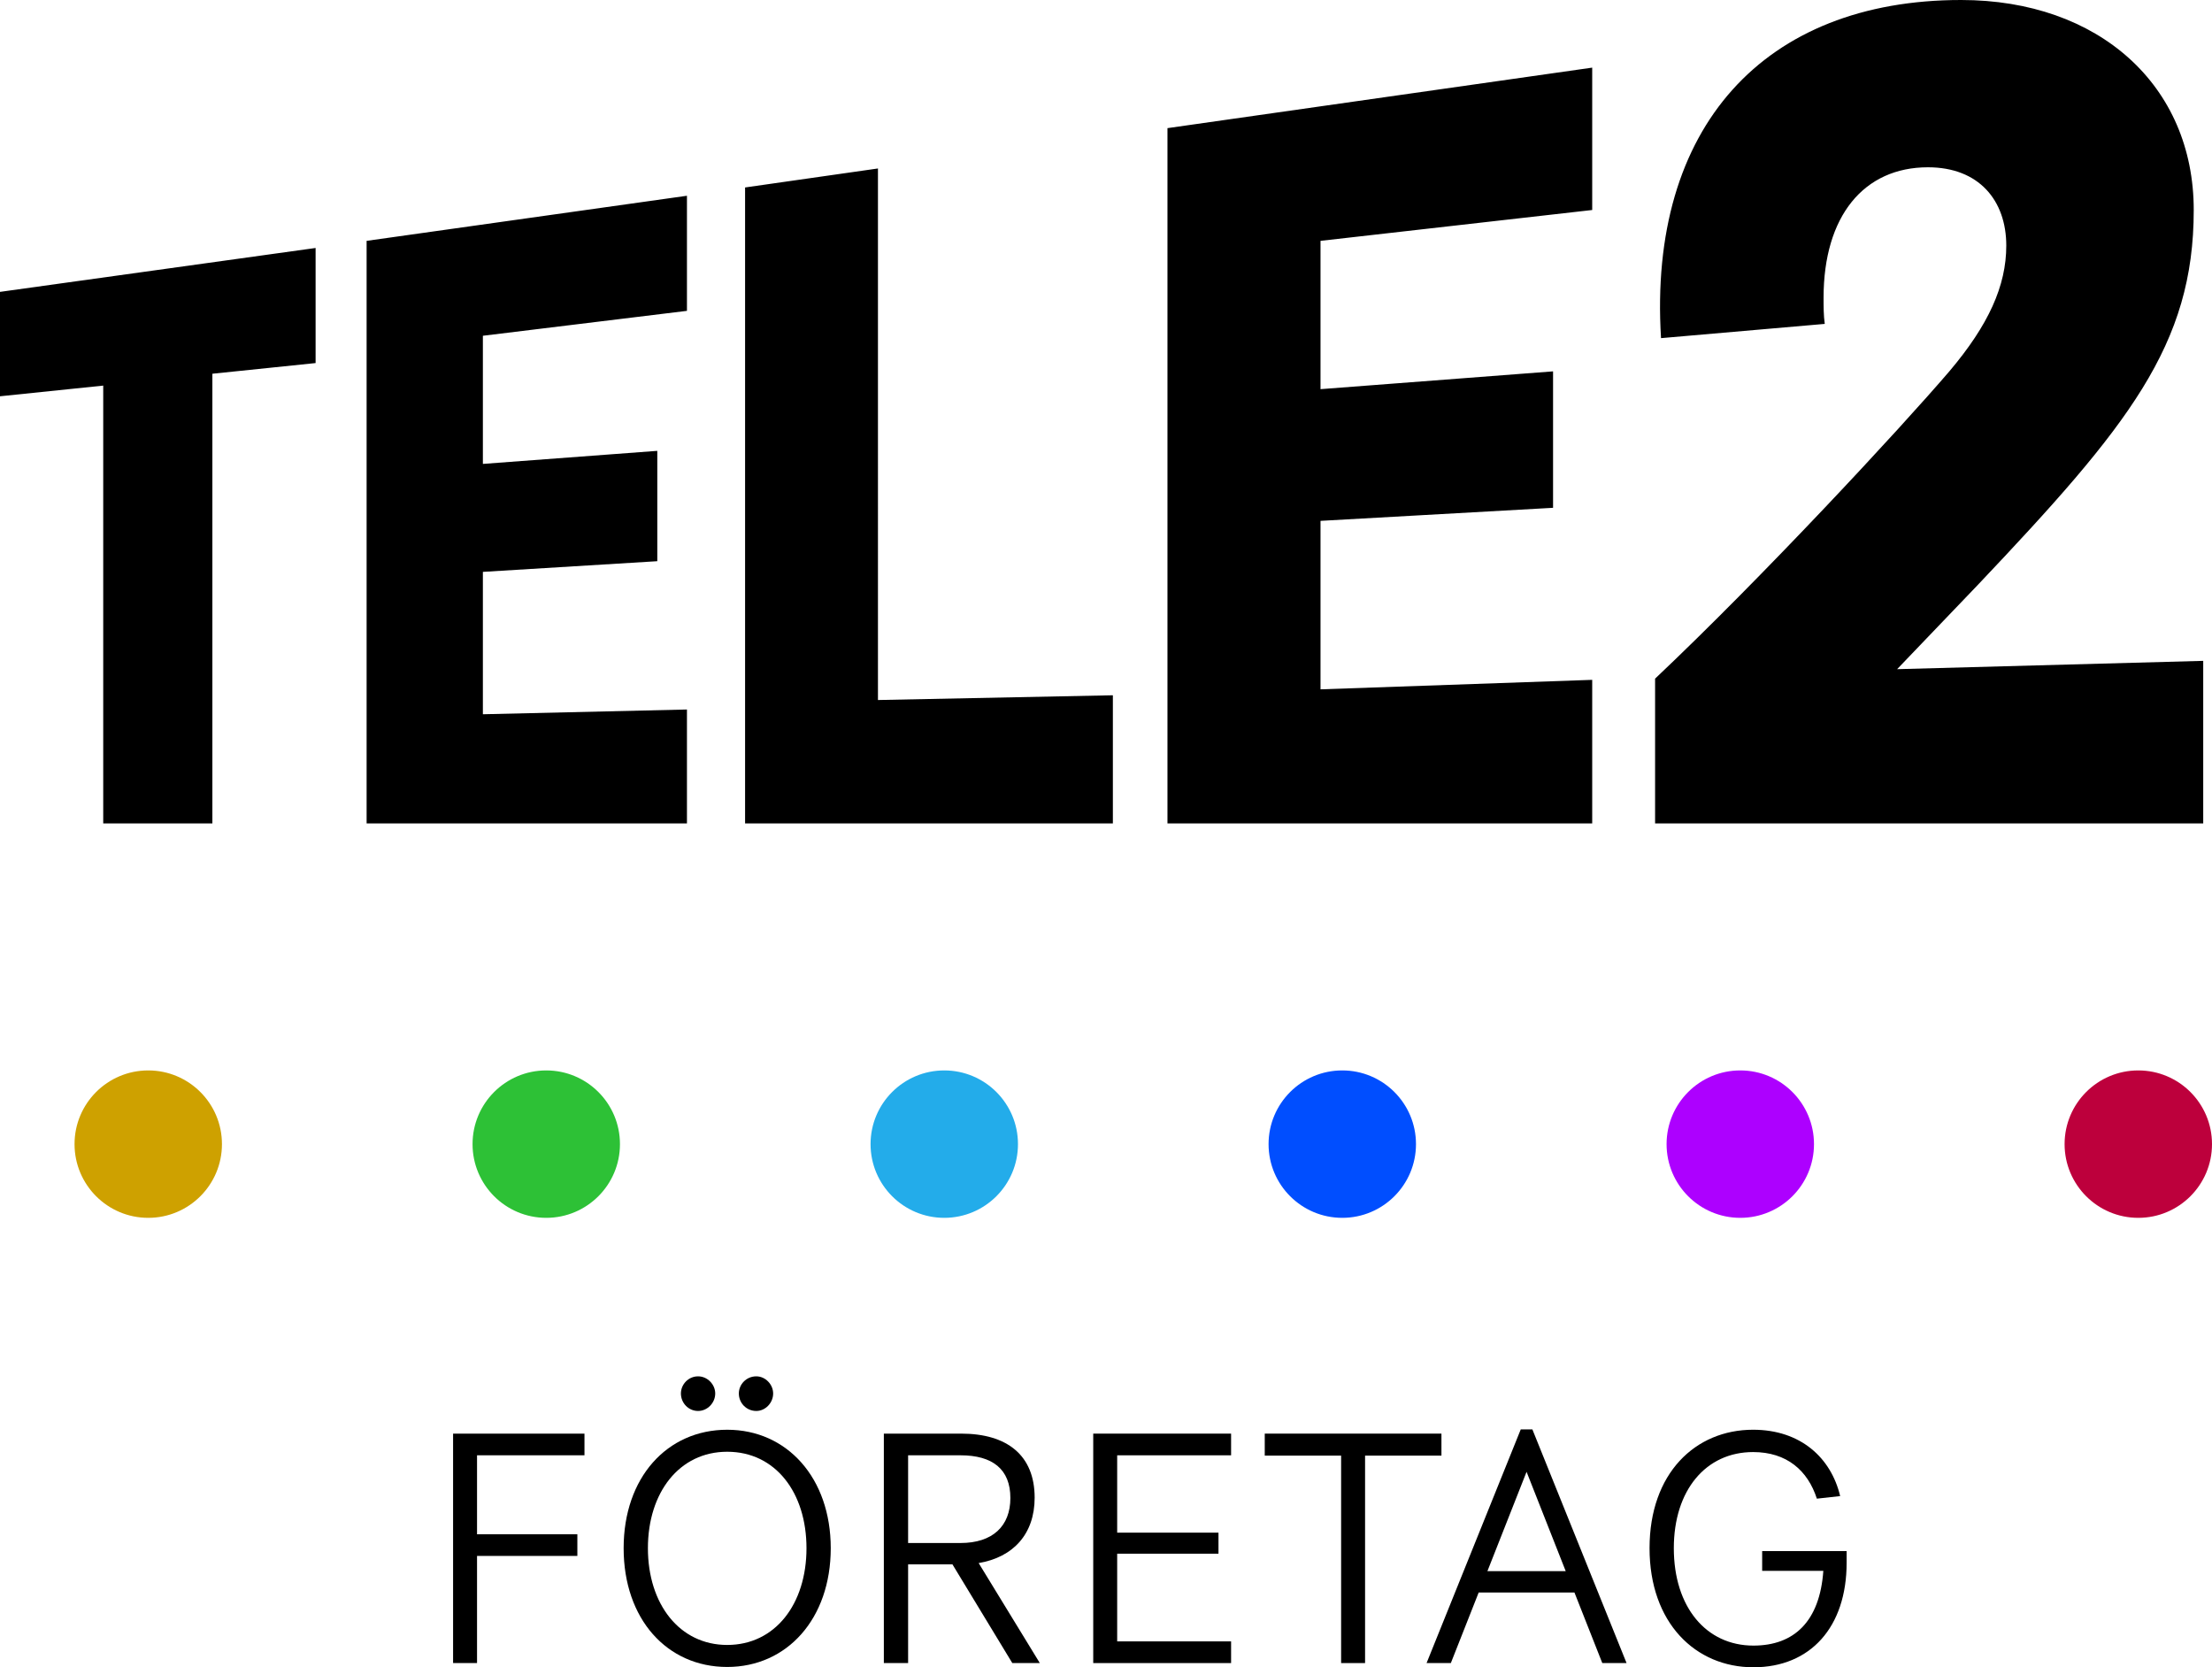
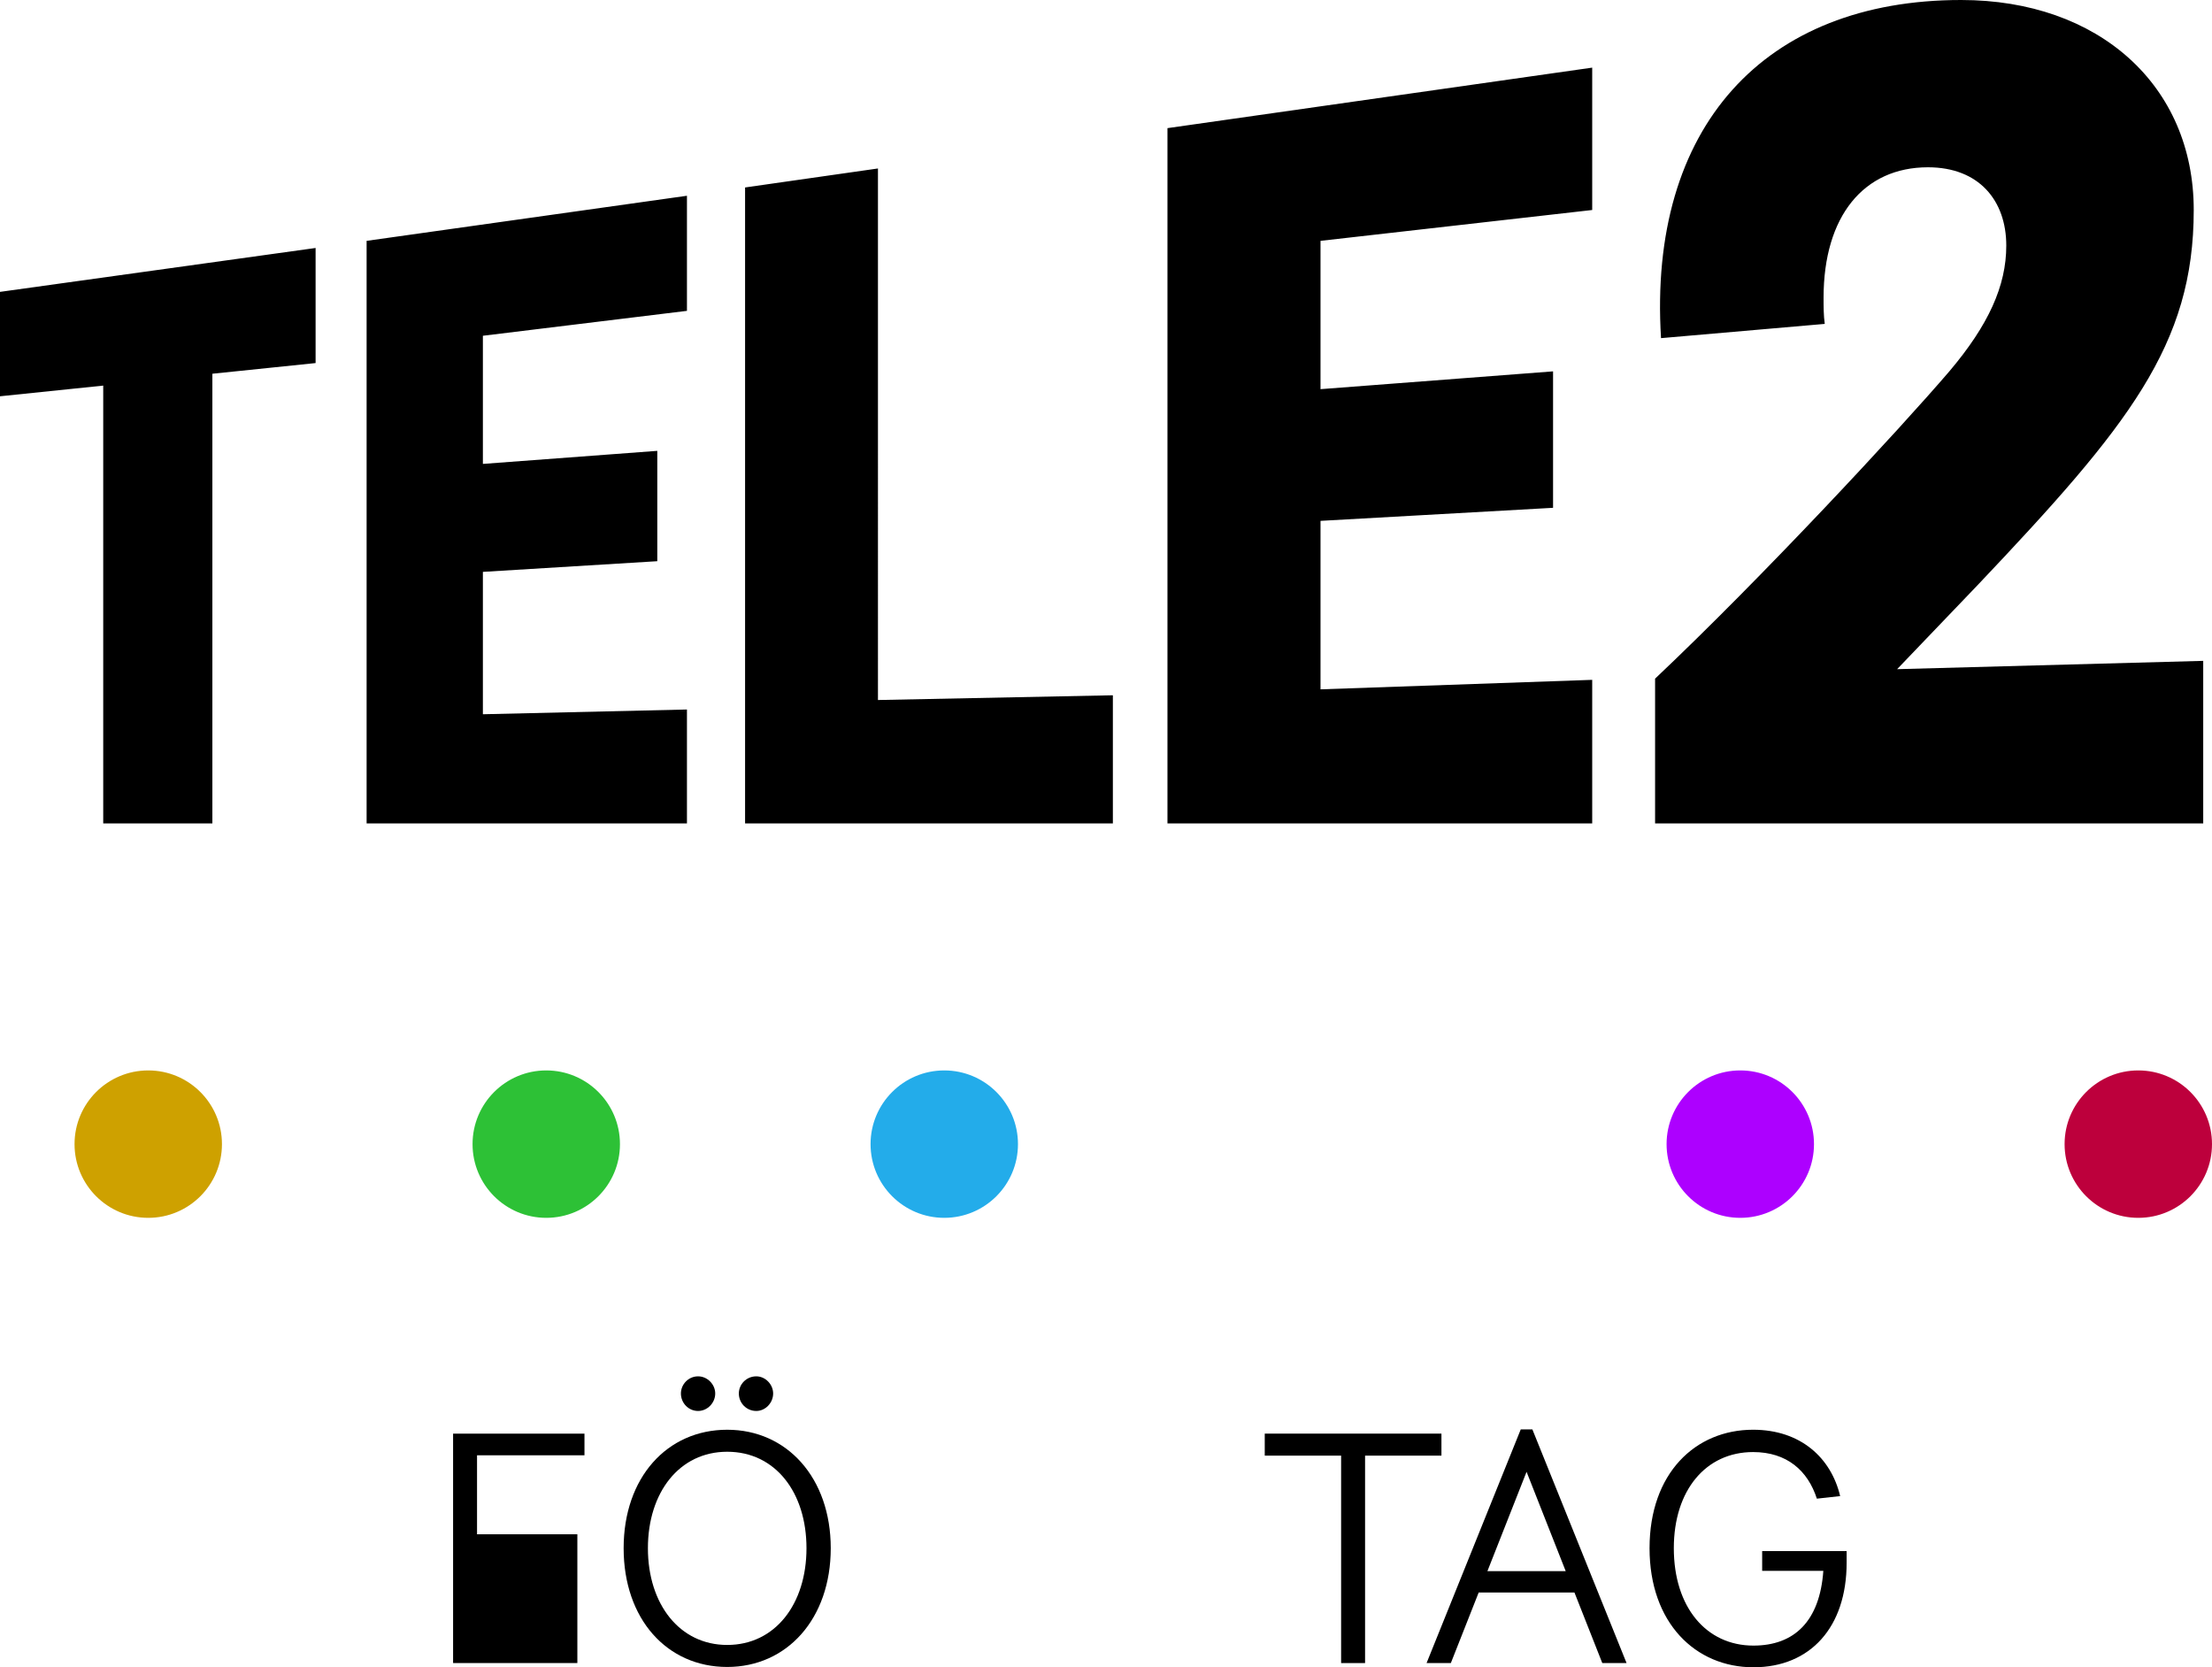
<svg xmlns="http://www.w3.org/2000/svg" version="1.1" id="Lager_1" x="0px" y="0px" viewBox="0 0 377.97 284.886" style="enable-background:new 0 0 377.97 284.886;" xml:space="preserve">
  <g>
    <g>
      <path d="M0,49.872l53.927-7.501v19.665L36.289,63.86v76.835H17.638V65.887L0,67.712V49.872z M62.644,41.154l54.737-7.704v19.665    l-34.869,4.257v21.895l29.801-2.23v18.854l-29.801,1.824v24.328l34.869-0.811v19.462H62.644V41.154z M150.02,119.611l40.14-0.811    v21.895h-62.846V32.031l22.705-3.244V119.611z M199.487,21.895l72.577-10.339v24.327l-46.425,5.271v25.341l39.736-3.041v23.314    l-39.736,2.23v28.788l46.425-1.622v24.53h-72.577V21.895z M376.47,112.92v27.774h-93.661v-24.733    c18.448-17.435,41.762-42.573,50.278-52.507c6.69-7.906,9.731-14.597,9.731-21.489c0-7.704-4.662-13.381-13.381-13.381    c-10.947,0-17.84,8.312-17.84,22.3c0,1.419,0,3.041,0.203,4.46l-27.977,2.433C281.593,21.692,301.46,0,335.113,0    c23.517,0,39.736,14.597,39.736,35.883c0,23.111-11.15,36.897-36.898,64.063l-13.785,14.394L376.47,112.92z" />
    </g>
    <g>
-       <path d="M77.42,244.961h22.45v3.705H81.512v13.492h17.143v3.705H81.512v18.304H77.42V244.961z" />
+       <path d="M77.42,244.961h22.45v3.705H81.512v13.492h17.143v3.705v18.304H77.42V244.961z" />
      <path d="M106.562,264.537c0-12.055,7.41-20.239,17.695-20.239c10.229,0,17.695,8.239,17.695,20.239    c0,12.055-7.466,20.295-17.695,20.295C113.973,284.832,106.562,276.647,106.562,264.537z M137.806,264.537    c0-9.511-5.309-16.479-13.548-16.479c-8.185,0-13.548,6.968-13.548,16.479c0,9.566,5.419,16.534,13.548,16.534    C132.441,281.071,137.806,274.103,137.806,264.537z M116.35,238.104c0-1.548,1.271-2.931,2.931-2.931    c1.604,0,2.931,1.383,2.931,2.931c0,1.604-1.327,2.986-2.931,2.986C117.622,241.09,116.35,239.709,116.35,238.104z     M126.248,238.104c0-1.548,1.272-2.931,2.986-2.931c1.549,0,2.876,1.383,2.876,2.931c0,1.604-1.327,2.986-2.876,2.986    C127.52,241.09,126.248,239.709,126.248,238.104z" />
-       <path d="M172.976,284.167l-10.23-16.866h-7.575v16.866h-4.147v-39.206h13.216c7.853,0,12.553,3.705,12.553,10.949    c0,6.193-3.649,10.175-9.566,11.17l10.451,17.087H172.976z M155.171,263.652h8.958c5.475,0,8.516-2.875,8.516-7.687    c0-4.921-3.041-7.299-8.516-7.299h-8.958V263.652z" />
-       <path d="M186.803,244.961h23.557v3.705h-19.465v13.216h17.309v3.595h-17.309v14.985h19.465v3.705h-23.557V244.961z" />
      <path d="M229.161,248.721h-13.05v-3.76h30.192v3.76h-13.05v35.446h-4.093V248.721z" />
      <path d="M269.032,272.113h-16.368l-4.756,12.055h-4.147l16.092-39.925h1.99l16.092,39.925h-4.147L269.032,272.113z     M267.539,268.462l-6.691-16.976l-6.69,16.976H267.539z" />
      <path d="M315.538,265.035v1.99c0,11.005-6.193,17.861-15.926,17.861c-9.897,0-17.75-7.576-17.75-20.35    c0-12.773,7.797-20.239,17.695-20.239c8.129,0,13.326,4.812,14.875,11.337l-3.981,0.441c-1.548-4.811-5.143-7.963-10.894-7.963    c-8.073,0-13.548,6.525-13.548,16.424c0,10.064,5.529,16.645,13.603,16.645c6.968,0,11.337-4.147,11.945-12.773h-10.452v-3.373    H315.538z" />
    </g>
  </g>
  <circle style="fill:#CEA100;" cx="25.331" cy="195.496" r="12.594" />
  <circle style="fill:#BD003C;" cx="365.376" cy="195.496" r="12.594" />
  <circle style="fill:#AD00FF;" cx="297.367" cy="195.496" r="12.594" />
-   <circle style="fill:#004EFF;" cx="229.358" cy="195.496" r="12.594" />
  <circle style="fill:#23ACEA;" cx="161.349" cy="195.496" r="12.594" />
  <circle style="fill:#2DC136;" cx="93.34" cy="195.496" r="12.594" />
</svg>